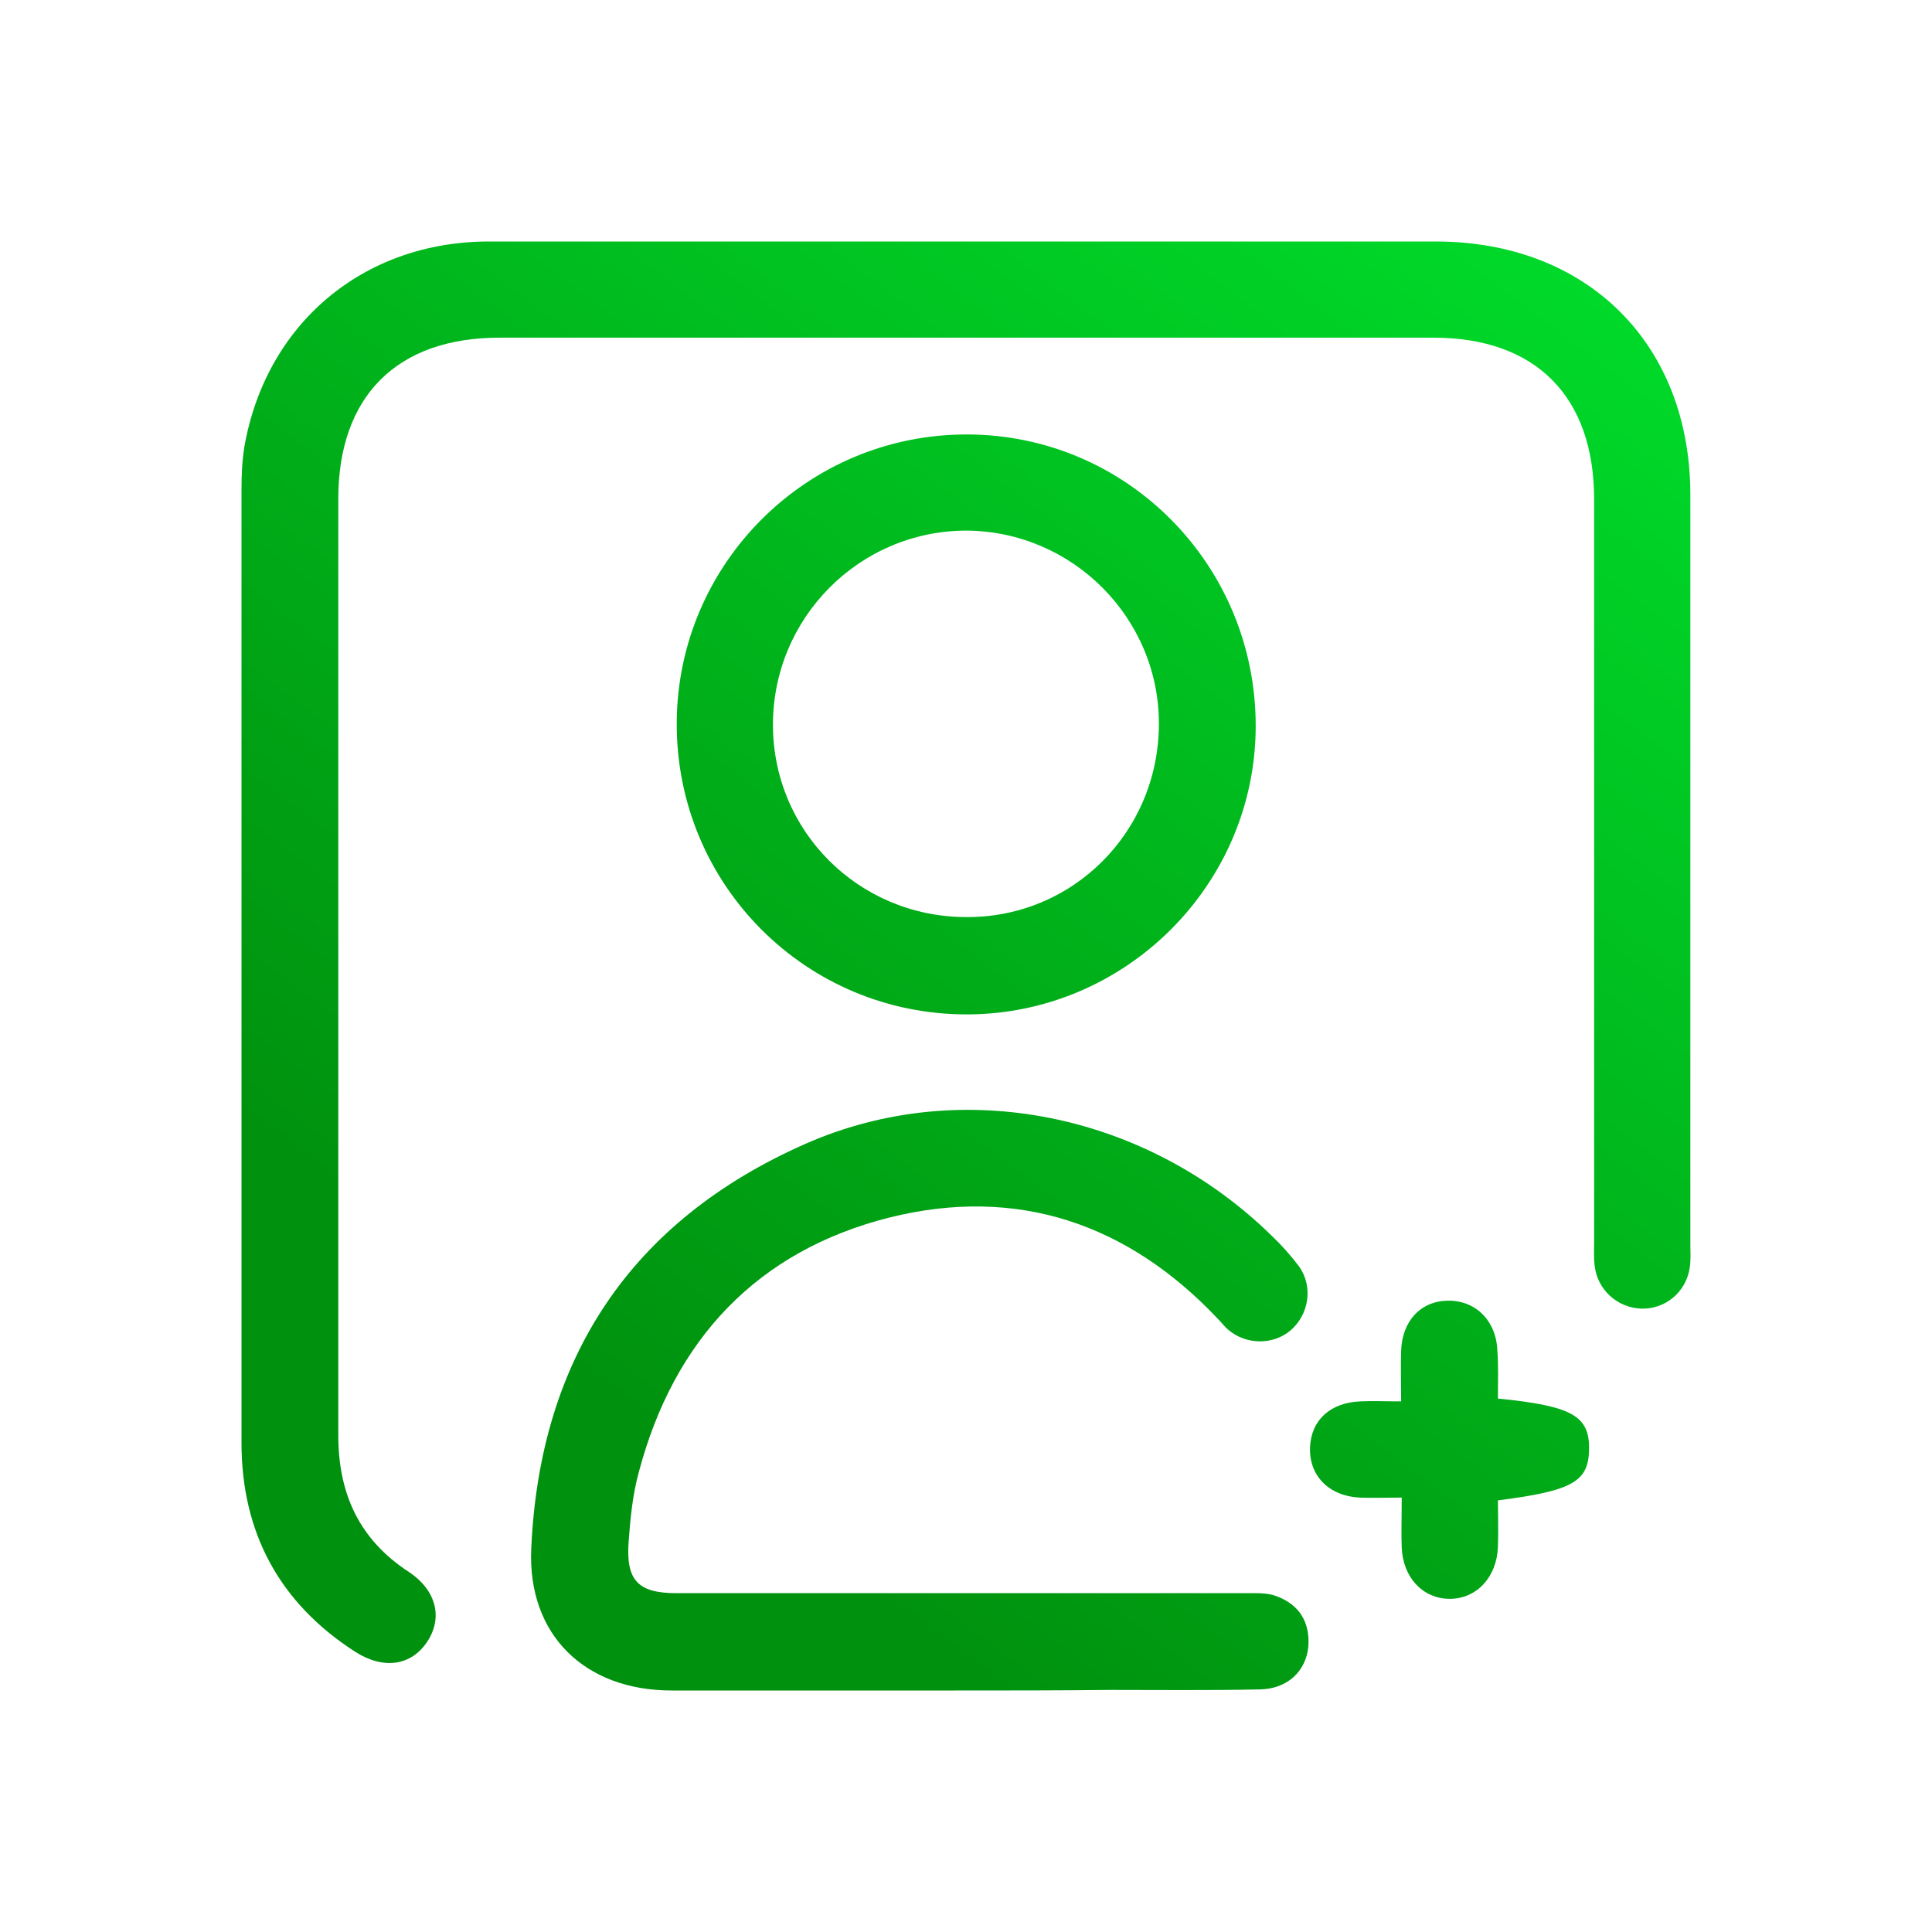
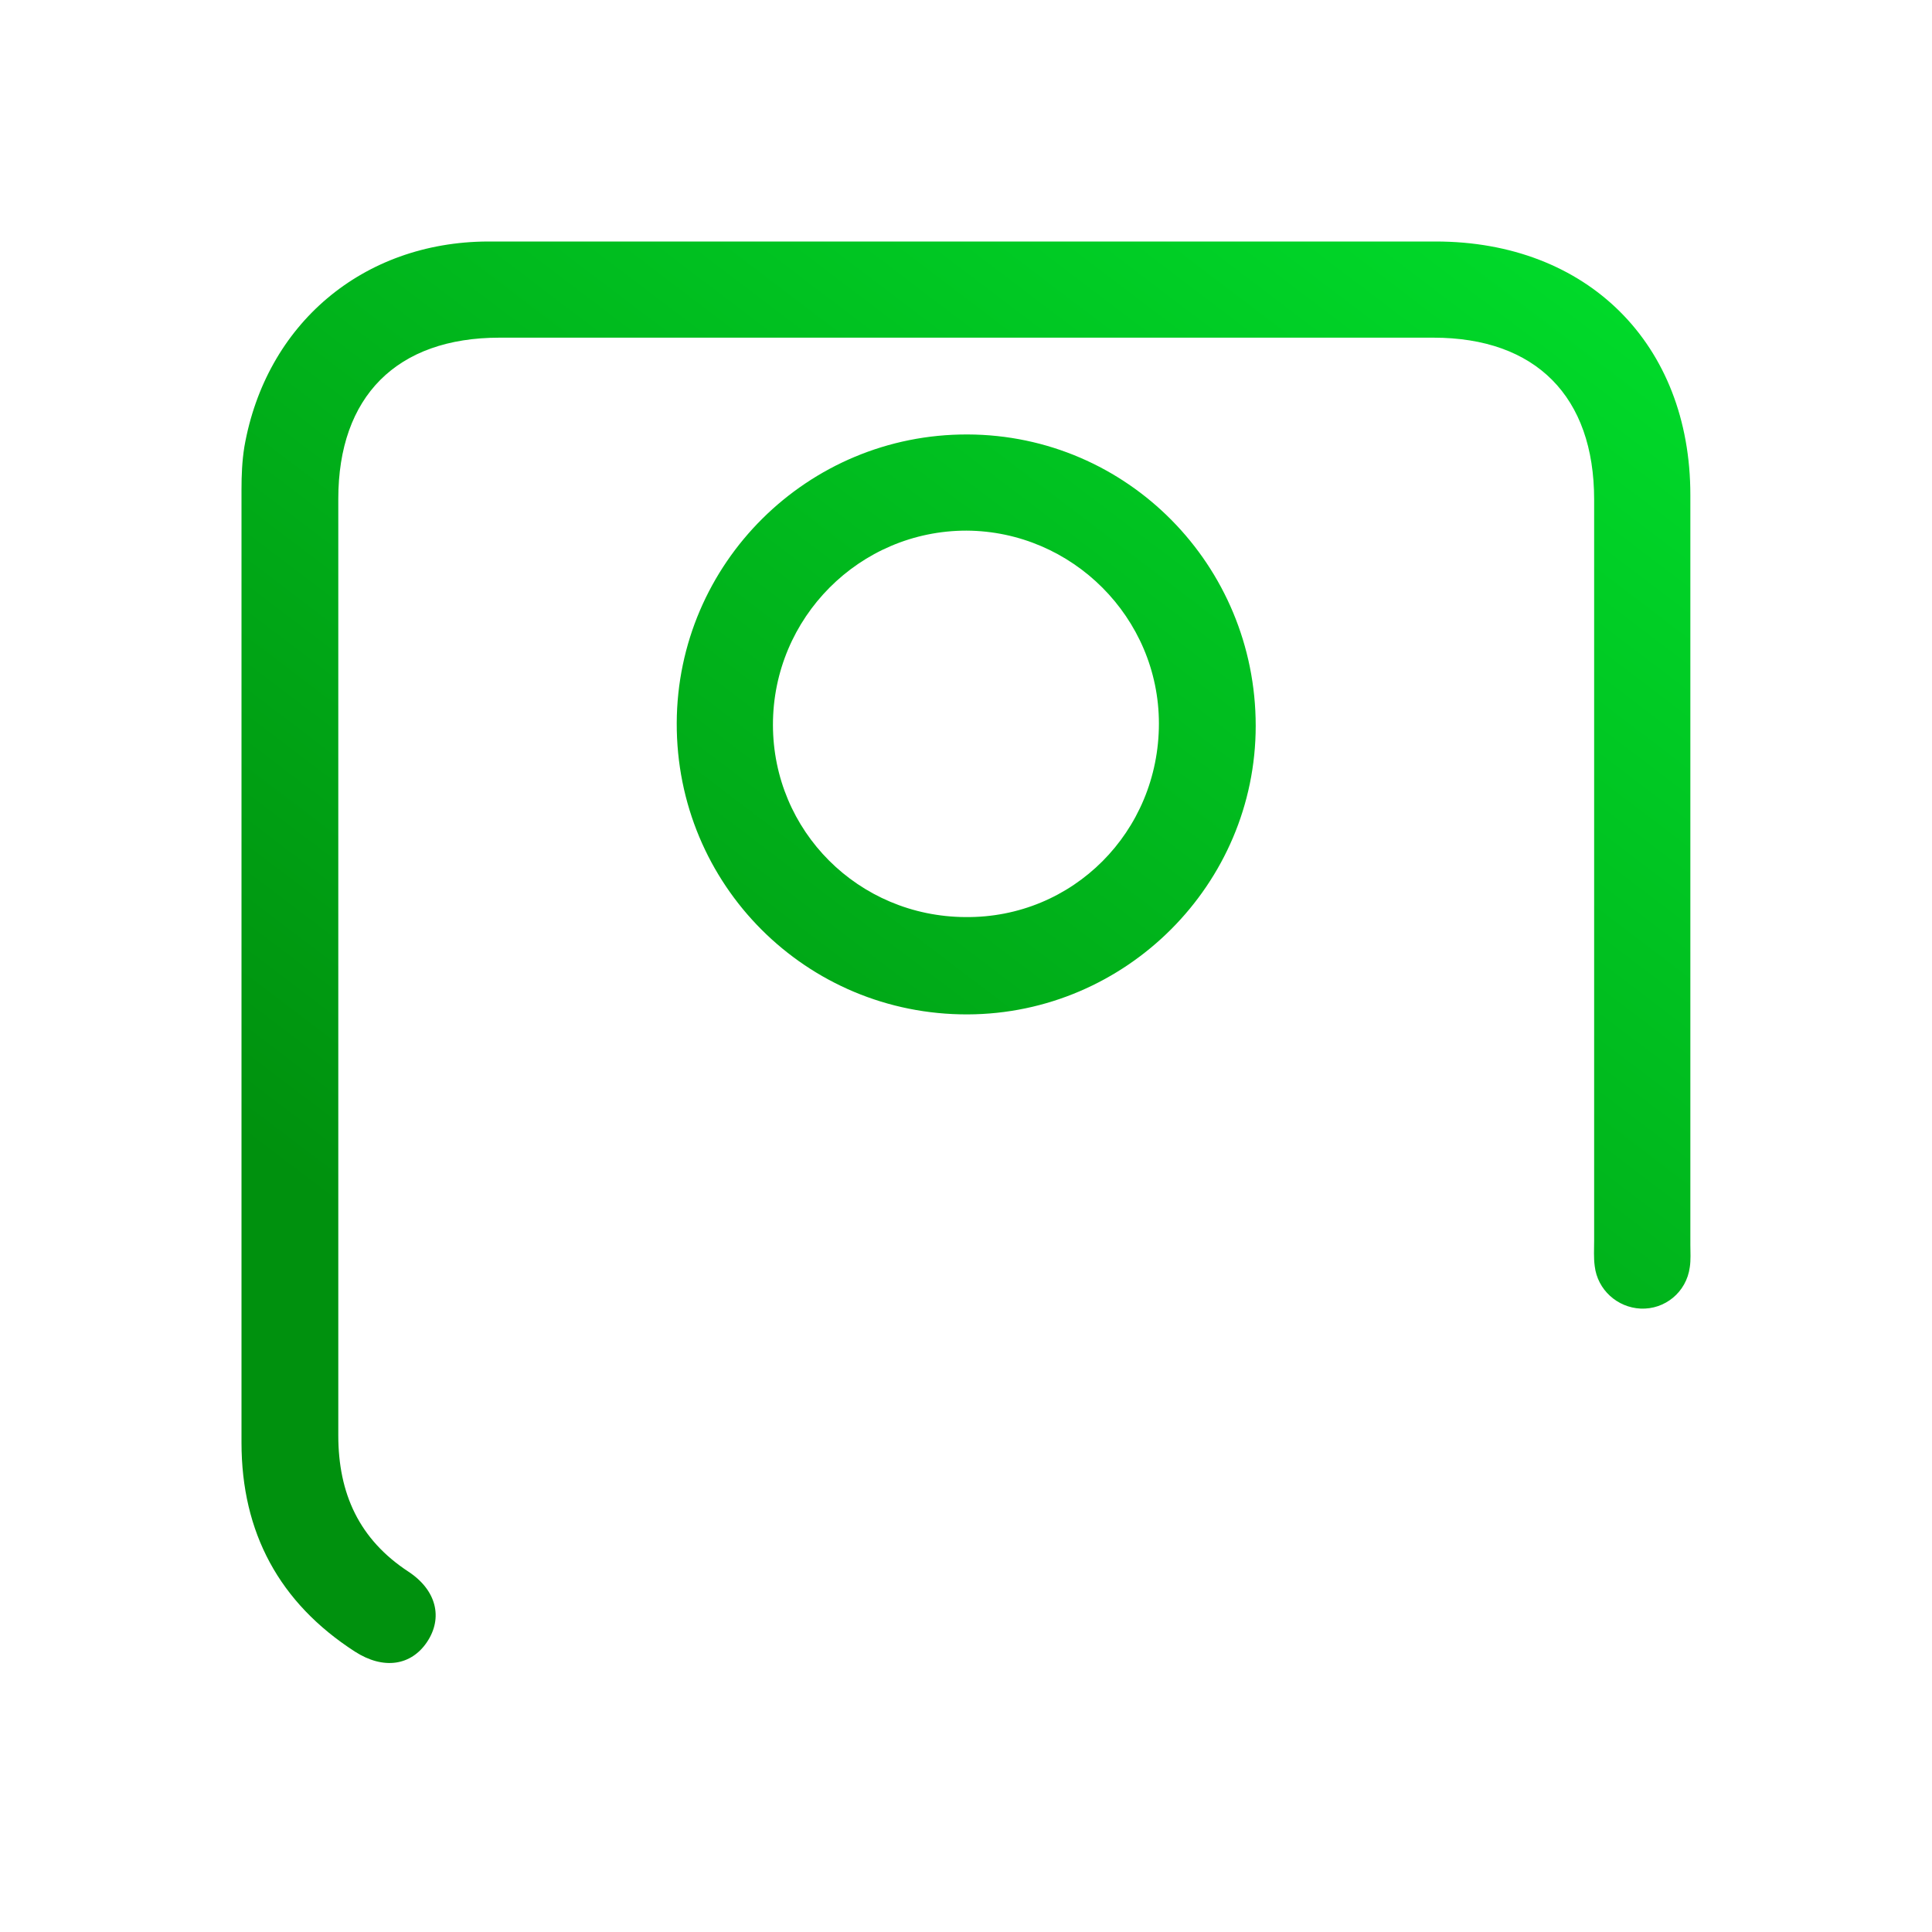
<svg xmlns="http://www.w3.org/2000/svg" width="40" height="40" viewBox="0 0 40 40" fill="none">
  <path d="M20.057 5C23.279 5 26.502 5 29.724 5C32.864 5 34.997 7.12 34.997 10.248C34.997 15.426 34.997 20.592 34.997 25.769C34.997 25.922 35.009 26.085 34.985 26.238C34.915 26.753 34.47 27.116 33.966 27.093C33.486 27.07 33.075 26.706 33.017 26.214C32.993 26.039 33.005 25.863 33.005 25.687C33.005 20.568 33.005 15.461 33.005 10.342C33.005 8.21 31.798 6.991 29.677 6.991C23.233 6.991 16.788 6.991 10.343 6.991C8.211 6.991 7.004 8.21 7.004 10.33C7.004 16.796 7.004 23.251 7.004 29.717C7.004 30.924 7.437 31.872 8.457 32.54C9.043 32.927 9.171 33.501 8.843 33.993C8.515 34.485 7.941 34.578 7.344 34.192C5.785 33.184 5 31.732 5 29.869C5 23.286 5 16.714 5 10.131C5 9.838 5.012 9.545 5.059 9.252C5.504 6.71 7.508 5.012 10.097 5C13.425 5 16.741 5 20.057 5Z" fill="url(#paint0_linear_28_892)" />
-   <path d="M19.764 35C17.807 35 15.862 35 13.905 35C12.113 35 10.917 33.852 10.999 32.06C11.175 28.124 13.062 25.277 16.671 23.684C19.905 22.255 23.736 23.052 26.314 25.57C26.525 25.769 26.724 25.992 26.9 26.226C27.193 26.648 27.099 27.222 26.713 27.55C26.349 27.854 25.787 27.843 25.424 27.526C25.354 27.468 25.295 27.386 25.225 27.316C23.35 25.324 21.053 24.551 18.417 25.207C15.675 25.898 13.952 27.737 13.226 30.478C13.097 30.947 13.05 31.439 13.015 31.919C12.956 32.727 13.214 32.985 14.011 32.985C17.936 32.985 21.862 32.985 25.787 32.985C25.998 32.985 26.232 32.973 26.42 33.044C26.9 33.219 27.123 33.583 27.088 34.086C27.041 34.602 26.654 34.965 26.092 34.977C25.061 35 24.018 34.988 22.986 34.988C21.92 35 20.842 35 19.764 35Z" fill="url(#paint1_linear_28_892)" />
  <path d="M25.998 15.027C25.998 18.307 23.315 20.99 20.034 21.002C16.694 21.013 13.999 18.319 14.011 14.969C14.023 11.665 16.718 8.983 20.034 8.995C23.338 9.006 25.998 11.7 25.998 15.027ZM23.994 14.98C23.994 12.79 22.201 10.998 20.01 10.986C17.796 10.986 16.003 12.79 16.003 15.004C16.003 17.206 17.772 18.975 19.987 18.987C22.213 19.01 23.994 17.218 23.994 14.98Z" fill="url(#paint2_linear_28_892)" />
-   <path d="M31.013 28.956C32.56 29.108 32.911 29.319 32.9 30.01C32.888 30.677 32.56 30.865 31.013 31.064C31.013 31.38 31.025 31.708 31.013 32.025C30.99 32.657 30.568 33.102 30.017 33.102C29.455 33.102 29.044 32.657 29.021 32.036C29.009 31.732 29.021 31.416 29.021 31.006C28.705 31.006 28.424 31.017 28.142 31.006C27.509 30.97 27.099 30.549 27.123 29.963C27.146 29.401 27.545 29.038 28.166 29.014C28.412 29.002 28.67 29.014 29.009 29.014C29.009 28.639 28.998 28.299 29.009 27.96C29.033 27.351 29.408 26.941 29.97 26.929C30.544 26.917 30.978 27.339 31.001 27.96C31.025 28.276 31.013 28.604 31.013 28.956Z" fill="url(#paint3_linear_28_892)" />
  <defs>
    <linearGradient id="paint0_linear_28_892" x1="45.949" y1="-4.579" x2="17.4" y2="33.026" gradientUnits="userSpaceOnUse">
      <stop stop-color="#00FF38" />
      <stop offset="1" stop-color="#00910E" />
    </linearGradient>
    <linearGradient id="paint1_linear_28_892" x1="45.949" y1="-4.579" x2="17.4" y2="33.026" gradientUnits="userSpaceOnUse">
      <stop stop-color="#00FF38" />
      <stop offset="1" stop-color="#00910E" />
    </linearGradient>
    <linearGradient id="paint2_linear_28_892" x1="45.949" y1="-4.579" x2="17.4" y2="33.026" gradientUnits="userSpaceOnUse">
      <stop stop-color="#00FF38" />
      <stop offset="1" stop-color="#00910E" />
    </linearGradient>
    <linearGradient id="paint3_linear_28_892" x1="45.949" y1="-4.579" x2="17.4" y2="33.026" gradientUnits="userSpaceOnUse">
      <stop stop-color="#00FF38" />
      <stop offset="1" stop-color="#00910E" />
    </linearGradient>
  </defs>
</svg>